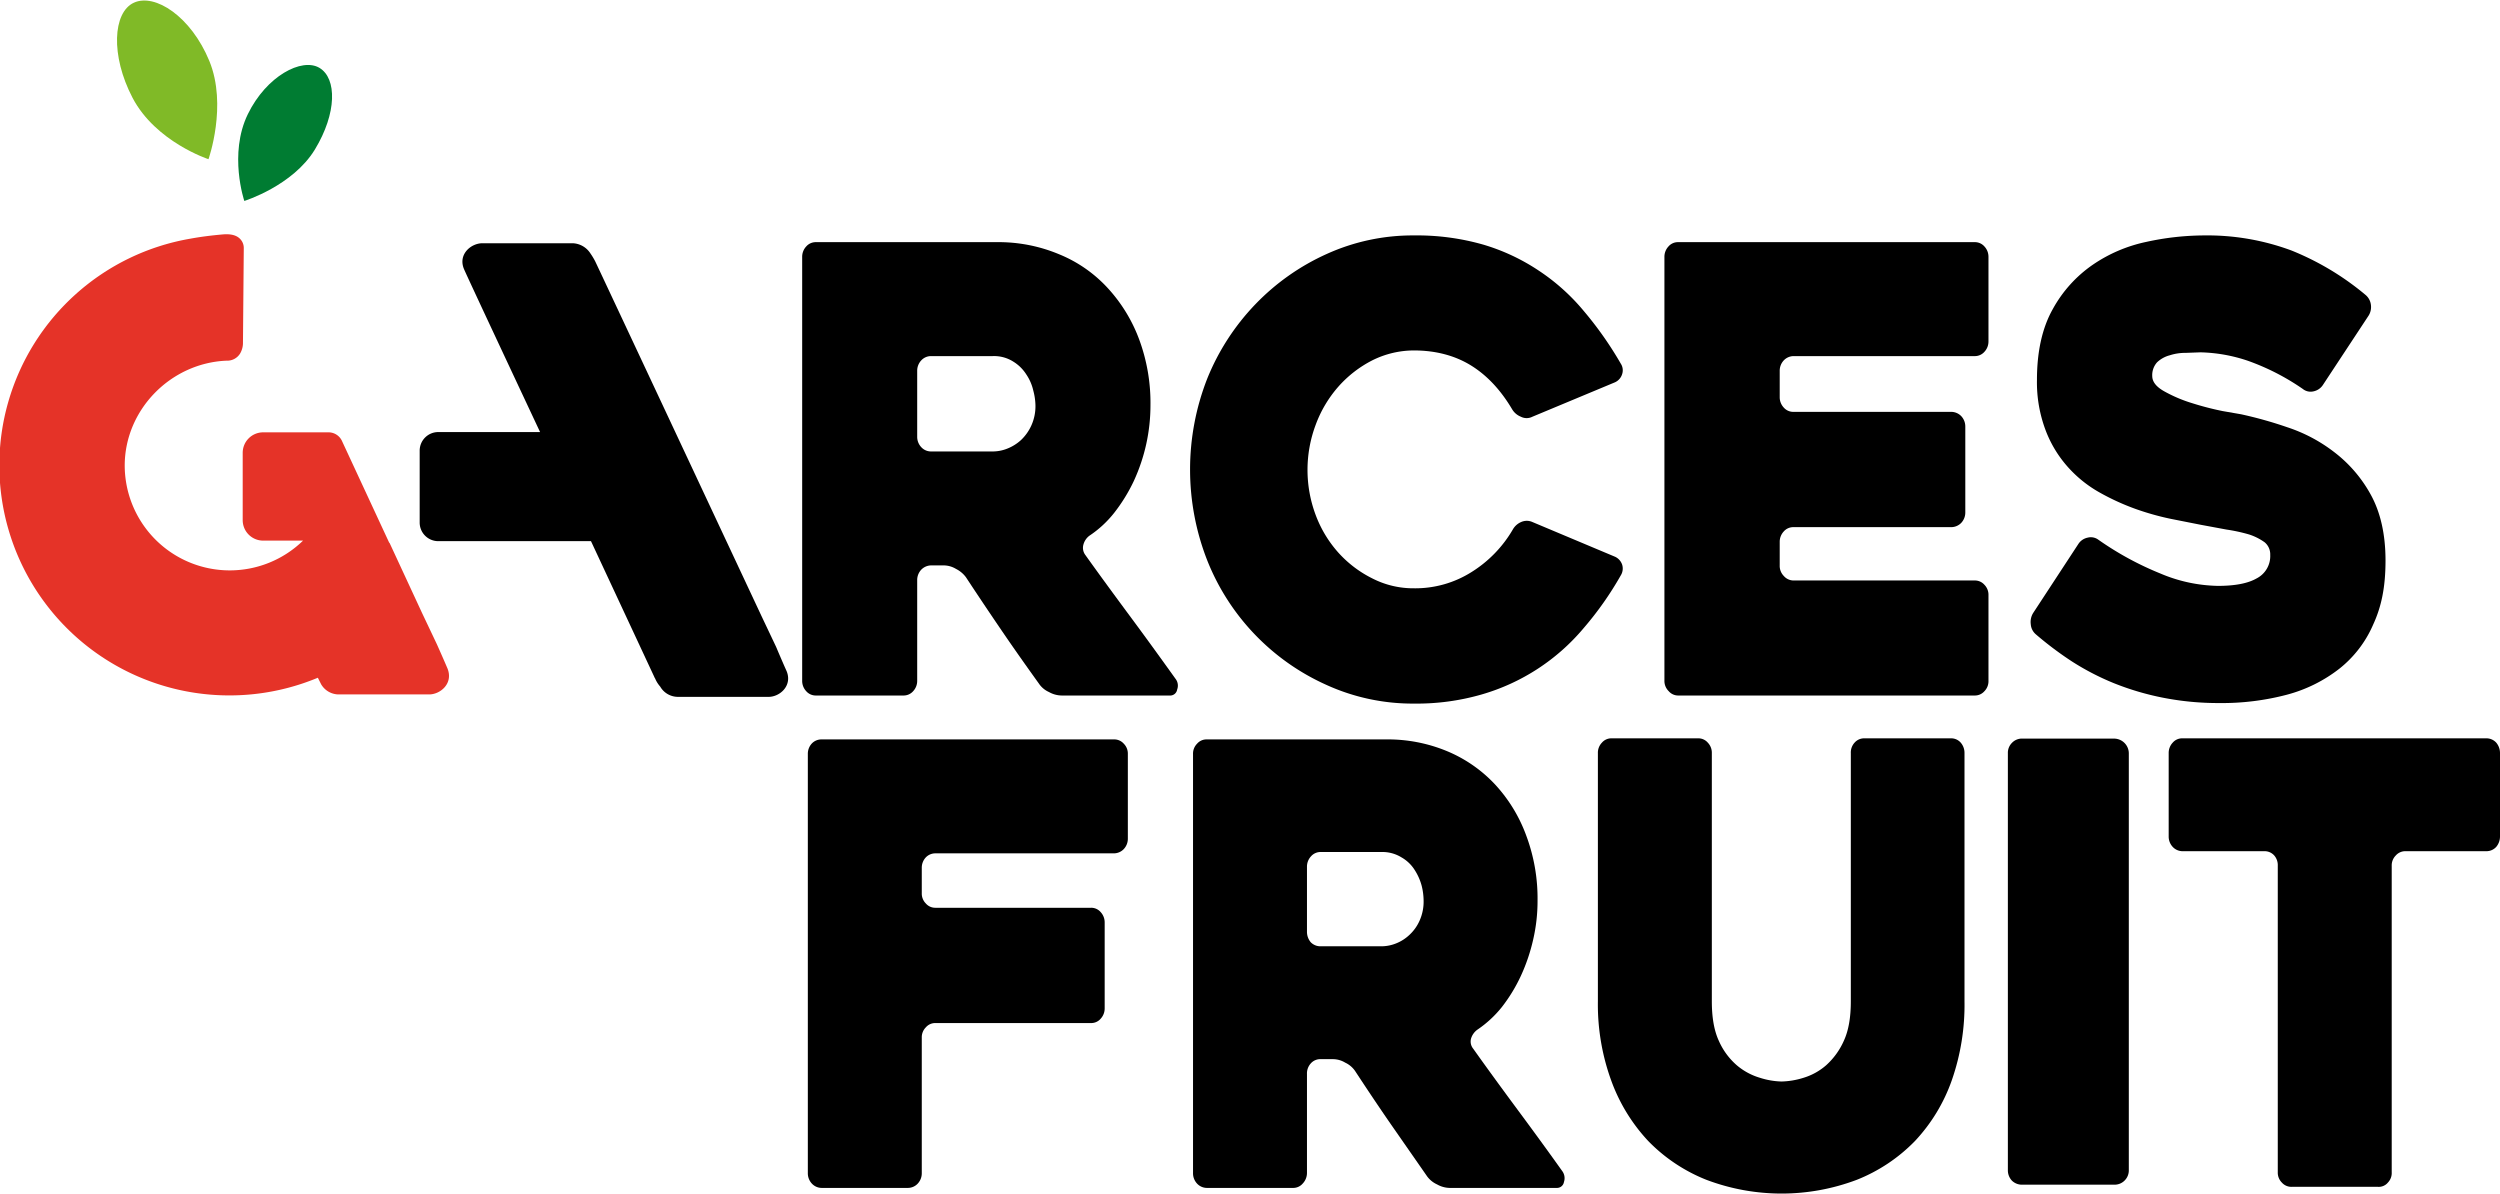
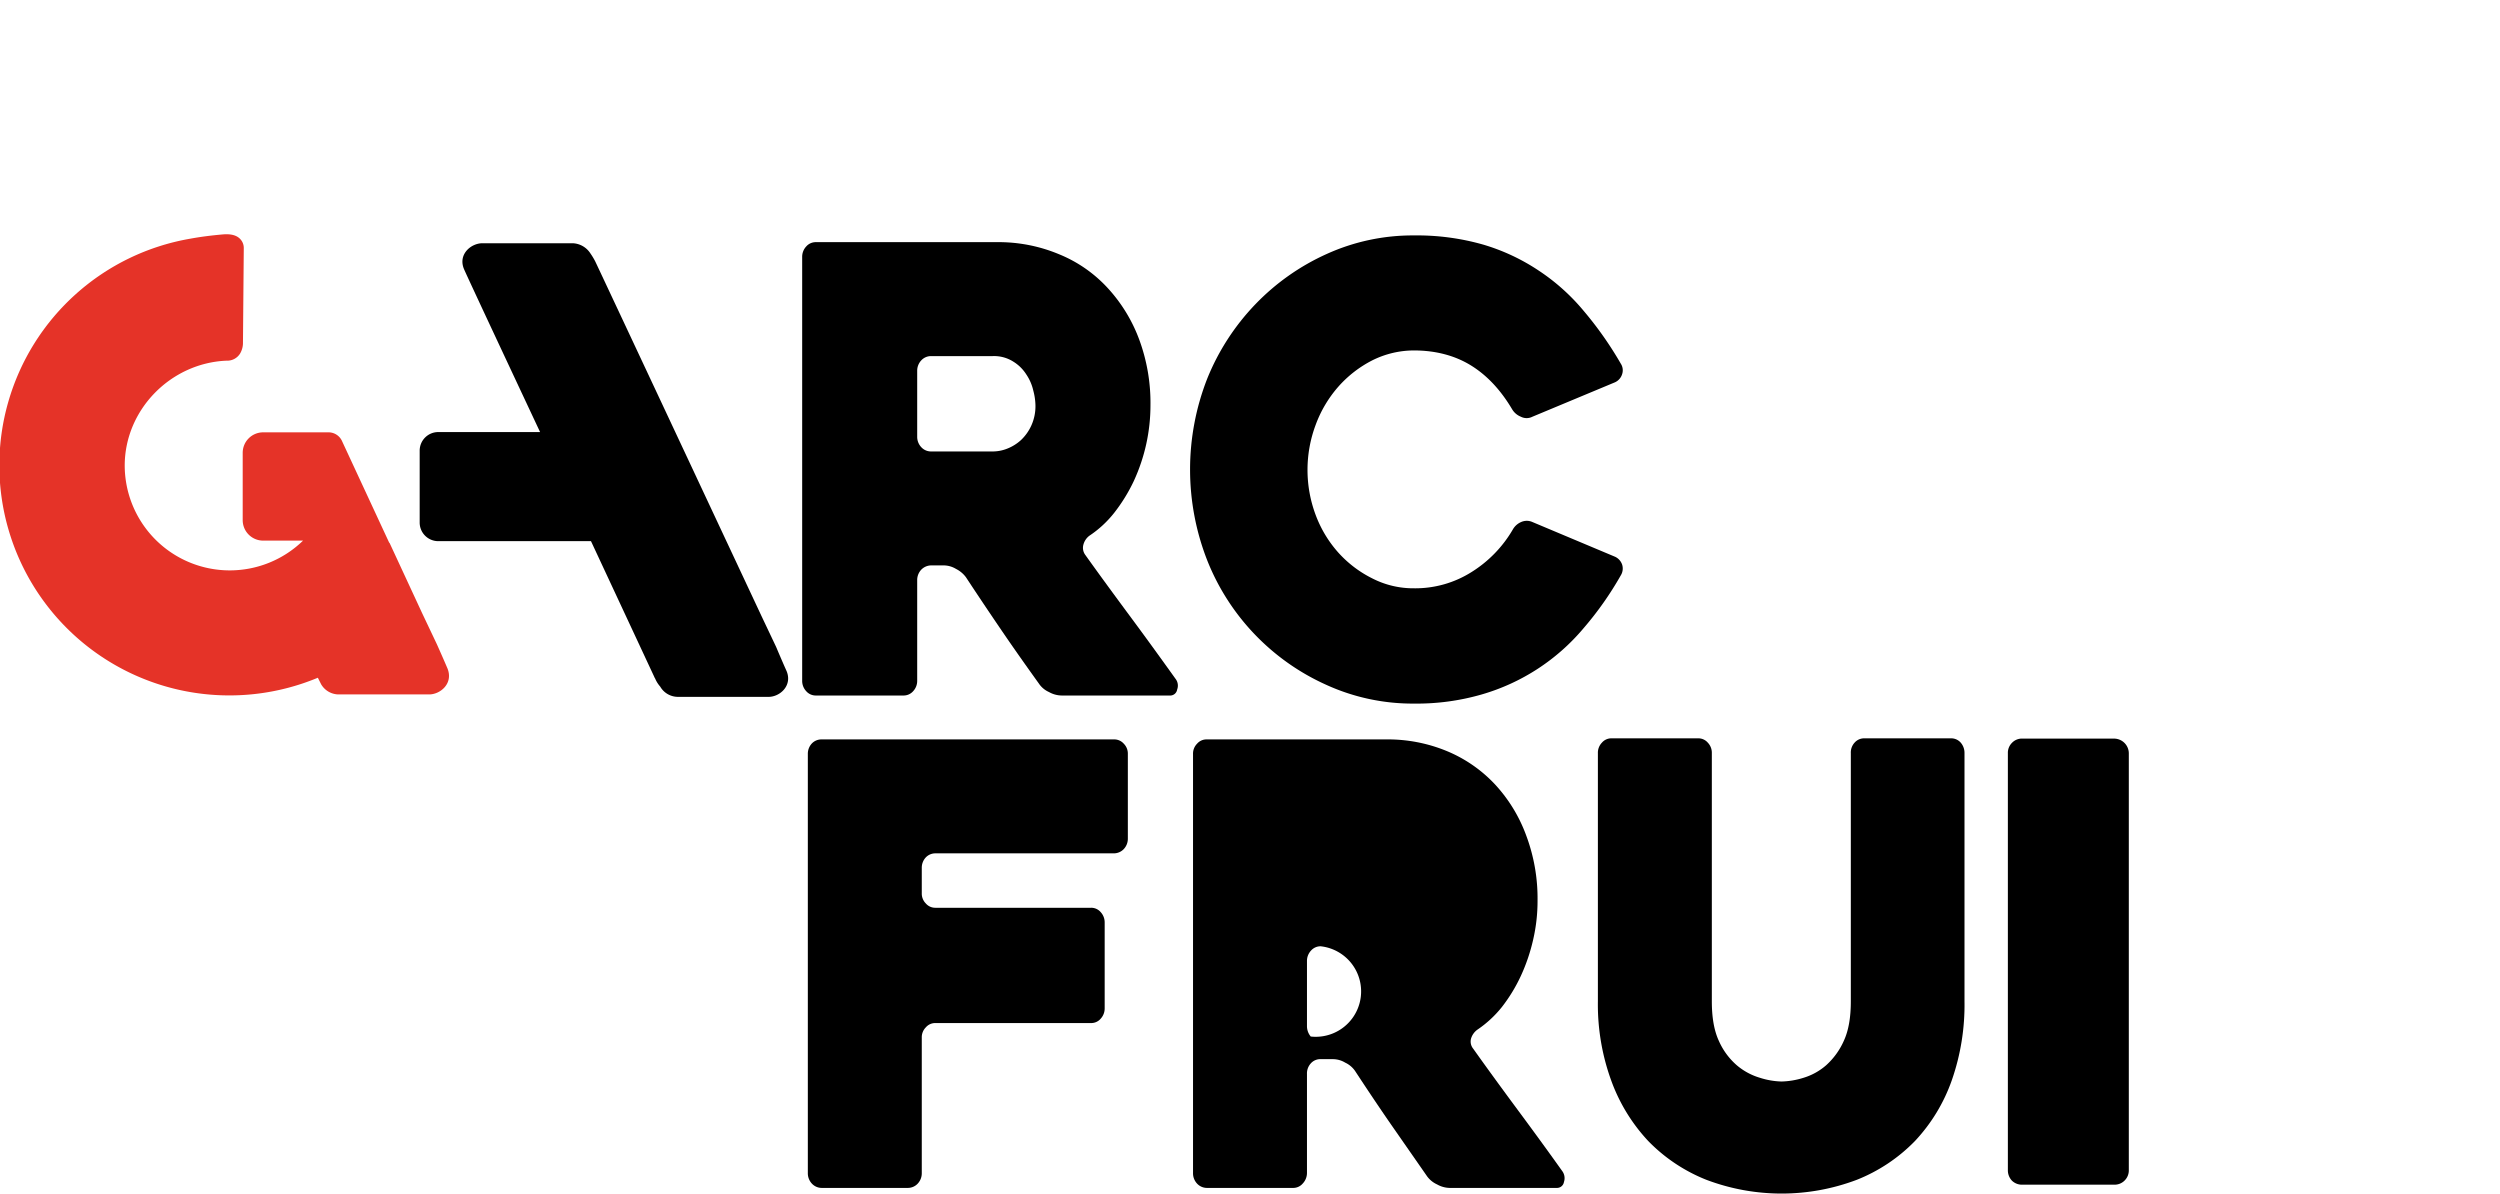
<svg xmlns="http://www.w3.org/2000/svg" viewBox="0 0 928.1 443.1">
  <title>LOGOTIPO GARCES FRUIT</title>
  <g style="isolation: isolate">
    <g>
      <path d="M301.4,261.1c-1.5-3.3-3.9-9-3.9-9L292,240.5s-61.5-131.3-61.7-131.6a26.1,26.1,0,0,0-1.7-2.8,8.2,8.2,0,0,0-6.6-3.8H188.5c-4.3,0-9.2,4.2-6.8,9.7,1.4,3.3,28.2,60.4,28.2,60.4H172.1a6.9,6.9,0,0,0-6.9,6.9V206a6.9,6.9,0,0,0,6.9,6.9h56.7l23.5,50.4c.1.3.3.5.4.8a11.2,11.2,0,0,0,1.8,2.8,7.6,7.6,0,0,0,6.5,3.8h33.6C298.8,270.8,303.7,266.6,301.4,261.1Z" transform="translate(-9.4 -12)" fill="#000" style="mix-blend-mode: multiply" />
      <path d="M344.7,270.2H312.4a4.7,4.7,0,0,1-3.7-1.6,5.6,5.6,0,0,1-1.5-3.9V107.4a5.6,5.6,0,0,1,1.5-3.9,4.7,4.7,0,0,1,3.7-1.6h67.1a58,58,0,0,1,23.1,4.5,50.2,50.2,0,0,1,18,12.5A57.8,57.8,0,0,1,432.3,138a67.9,67.9,0,0,1,4.2,24.4,67.1,67.1,0,0,1-6.2,28.2,62.1,62.1,0,0,1-7.2,11.7,39.8,39.8,0,0,1-9.3,8.6,6.1,6.1,0,0,0-2.2,3.3,4.4,4.4,0,0,0,.7,3.8c5.5,7.7,11.3,15.6,17.3,23.7S441,257.3,445.8,264a4.1,4.1,0,0,1,.6,4,2.6,2.6,0,0,1-2.8,2.2H403.5a9.8,9.8,0,0,1-4.7-1.3,8.8,8.8,0,0,1-3.7-3.1c-4.6-6.4-9.2-12.9-13.7-19.5s-9-13.3-13.4-20a10.4,10.4,0,0,0-3.7-3.1,8.9,8.9,0,0,0-4.5-1.3h-4.7a5.2,5.2,0,0,0-3.7,1.6,5.6,5.6,0,0,0-1.5,3.9v37.3a5.6,5.6,0,0,1-1.5,3.9A4.7,4.7,0,0,1,344.7,270.2Zm10.4-90.6h22.8a14.6,14.6,0,0,0,5.3-1,16.6,16.6,0,0,0,5.2-3.2,17.1,17.1,0,0,0,3.9-5.5,17.3,17.3,0,0,0,1.5-7.5,22.8,22.8,0,0,0-.8-5.4,17.7,17.7,0,0,0-2.6-6,15,15,0,0,0-4.9-4.8,13.3,13.3,0,0,0-7.6-2H355.1a4.9,4.9,0,0,0-3.7,1.6,5.6,5.6,0,0,0-1.5,3.9v24.4a5.6,5.6,0,0,0,1.5,3.9A4.9,4.9,0,0,0,355.1,179.6Z" transform="translate(-9.4 -12)" fill="#000" style="mix-blend-mode: multiply" />
      <path d="M611.1,225.6a122.6,122.6,0,0,1-13.8,19.6,77.5,77.5,0,0,1-37.8,24.6,86.8,86.8,0,0,1-25.2,3.4,77.2,77.2,0,0,1-32.4-6.9,85,85,0,0,1-44.3-46.2,92.5,92.5,0,0,1,0-67.6,86.5,86.5,0,0,1,17.9-27.6,85.3,85.3,0,0,1,26.4-18.6,77.2,77.2,0,0,1,32.4-6.9,89.3,89.3,0,0,1,25.7,3.4,75.7,75.7,0,0,1,20.7,9.7,76.5,76.5,0,0,1,16.7,15A133,133,0,0,1,611.1,147a4.5,4.5,0,0,1,.5,3.9,4.9,4.9,0,0,1-2.6,3l-30.7,12.8a4.7,4.7,0,0,1-4.3,0,6.6,6.6,0,0,1-3.2-2.7c-4.2-7.1-9.2-12.5-15.1-16.2s-13.1-5.7-21.4-5.7a34.7,34.7,0,0,0-15.5,3.7,42.8,42.8,0,0,0-12.6,9.8,44.9,44.9,0,0,0-8.4,14.2,47.7,47.7,0,0,0,0,33.3,43.9,43.9,0,0,0,8.4,14,42.2,42.2,0,0,0,12.6,9.6,33.4,33.4,0,0,0,15.5,3.7,39.1,39.1,0,0,0,21.5-6.1A45.7,45.7,0,0,0,571,208.6a6.5,6.5,0,0,1,3.1-2.8,5.1,5.1,0,0,1,4.2,0L609,218.7a5,5,0,0,1,2.6,2.9A4.8,4.8,0,0,1,611.1,225.6Z" transform="translate(-9.4 -12)" fill="#000" style="mix-blend-mode: multiply" />
-       <path d="M670.1,149.7v9.7a5.6,5.6,0,0,0,1.5,3.9,4.7,4.7,0,0,0,3.7,1.6h58.5a5.2,5.2,0,0,1,3.7,1.6,5.6,5.6,0,0,1,1.5,3.9v31.8a5.6,5.6,0,0,1-1.5,3.9,5.2,5.2,0,0,1-3.7,1.6H675.3a4.7,4.7,0,0,0-3.7,1.6,5.6,5.6,0,0,0-1.5,3.9v8.7a5.3,5.3,0,0,0,1.5,3.9,4.8,4.8,0,0,0,3.7,1.7h67.1a4.7,4.7,0,0,1,3.7,1.6,5.3,5.3,0,0,1,1.5,3.9v31.7a5.3,5.3,0,0,1-1.5,3.9,4.7,4.7,0,0,1-3.7,1.6H632.5a4.6,4.6,0,0,1-3.6-1.6,5.3,5.3,0,0,1-1.6-3.9V107.4a5.6,5.6,0,0,1,1.5-3.9,4.6,4.6,0,0,1,3.6-1.6H742.4a4.7,4.7,0,0,1,3.7,1.6,5.6,5.6,0,0,1,1.5,3.9v31.3a5.6,5.6,0,0,1-1.5,3.9,4.7,4.7,0,0,1-3.7,1.6H675.3a5.1,5.1,0,0,0-3.7,1.6A5.6,5.6,0,0,0,670.1,149.7Z" transform="translate(-9.4 -12)" fill="#000" style="mix-blend-mode: multiply" />
-       <path d="M788.3,212.3a115,115,0,0,0,23.1,12.6,57,57,0,0,0,21.4,4.6c6.3,0,11.1-.9,14.4-2.8a9.3,9.3,0,0,0,5-8.7,5.8,5.8,0,0,0-2.1-4.7,20.9,20.9,0,0,0-5.8-2.9,62,62,0,0,0-8.3-1.8l-9.7-1.8-11.1-2.2a99.8,99.8,0,0,1-13.1-3.7,87.4,87.4,0,0,1-13.3-6.1,45.7,45.7,0,0,1-11.7-9.4,43.7,43.7,0,0,1-8.3-13.7,50.5,50.5,0,0,1-3.2-18.7c0-10.6,2-19.4,5.9-26.3a48,48,0,0,1,14.8-16.4,55.3,55.3,0,0,1,19.9-8.5,101,101,0,0,1,21.4-2.4,89.7,89.7,0,0,1,32.5,5.6,102.1,102.1,0,0,1,27.5,16.5,5.7,5.7,0,0,1,2,3.9,6,6,0,0,1-1.1,4.1L871.7,155a5.5,5.5,0,0,1-3.5,2.3,4.6,4.6,0,0,1-3.9-.9,86.8,86.8,0,0,0-20.5-10.5,58.8,58.8,0,0,0-17.5-3.1l-5.5.2a18.7,18.7,0,0,0-5.9.9,10.8,10.8,0,0,0-4.7,2.6,7.1,7.1,0,0,0-1.8,5.1q0,3.2,4.5,5.7a52.5,52.5,0,0,0,10.4,4.4,109.1,109.1,0,0,0,11.2,2.9l6.9,1.2a151.6,151.6,0,0,1,17.1,4.8,58.3,58.3,0,0,1,17.4,9.2,50.1,50.1,0,0,1,13.6,15.8c3.6,6.5,5.5,14.7,5.5,24.5s-1.5,17.1-4.6,23.8a42.2,42.2,0,0,1-12.6,16.4,54.3,54.3,0,0,1-19.4,9.6,94.5,94.5,0,0,1-25.2,3.1,105.9,105.9,0,0,1-20.9-2,101.5,101.5,0,0,1-18.2-5.4,95.7,95.7,0,0,1-15.6-8.1,128.2,128.2,0,0,1-13.3-10,5.4,5.4,0,0,1-1.9-3.8,6.3,6.3,0,0,1,1-4.3L781,213.9a5.4,5.4,0,0,1,3.4-2.3A4.7,4.7,0,0,1,788.3,212.3Z" transform="translate(-9.4 -12)" fill="#000" style="mix-blend-mode: multiply" />
      <path d="M351.6,334.2v9.4a5.2,5.2,0,0,0,1.5,3.8,4.6,4.6,0,0,0,3.6,1.6h57.7a4.6,4.6,0,0,1,3.6,1.6,5.6,5.6,0,0,1,1.5,3.9v31.8a5.6,5.6,0,0,1-1.5,3.9,4.6,4.6,0,0,1-3.6,1.6H356.7a4.6,4.6,0,0,0-3.6,1.6,5.2,5.2,0,0,0-1.5,3.8v50.3a5.6,5.6,0,0,1-1.5,3.9,5,5,0,0,1-3.6,1.6H314.4a5,5,0,0,1-3.6-1.6,5.6,5.6,0,0,1-1.5-3.9V291.9a5.6,5.6,0,0,1,1.5-3.9,4.9,4.9,0,0,1,3.6-1.5H422.9a4.7,4.7,0,0,1,3.7,1.6,5.2,5.2,0,0,1,1.5,3.8v31.4a5.6,5.6,0,0,1-1.5,3.9,5.1,5.1,0,0,1-3.7,1.6H356.7a4.9,4.9,0,0,0-3.6,1.5A5.6,5.6,0,0,0,351.6,334.2Z" transform="translate(-9.4 -12)" fill="#000" style="mix-blend-mode: multiply" />
-       <path d="M489.4,453h-32a5,5,0,0,1-3.6-1.6,5.6,5.6,0,0,1-1.5-3.9V291.9a5.2,5.2,0,0,1,1.5-3.8,4.6,4.6,0,0,1,3.6-1.6h66.4a57.4,57.4,0,0,1,22.9,4.4,51.4,51.4,0,0,1,17.8,12.4A56.4,56.4,0,0,1,576,322.2a66.6,66.6,0,0,1,4.2,24.1,63.6,63.6,0,0,1-1.6,14.4,68,68,0,0,1-4.6,13.6,59.8,59.8,0,0,1-7,11.5,41,41,0,0,1-9.2,8.5,6.3,6.3,0,0,0-2.3,3.3,4.2,4.2,0,0,0,.8,3.7c5.4,7.6,11.1,15.4,17.1,23.5s11.3,15.4,16,22a4.4,4.4,0,0,1,.6,4,2.6,2.6,0,0,1-2.7,2.2H547.5a9.8,9.8,0,0,1-4.6-1.3,9.4,9.4,0,0,1-3.7-3l-13.5-19.4c-4.5-6.5-8.9-13.1-13.3-19.8a9.1,9.1,0,0,0-3.6-3,8.9,8.9,0,0,0-4.5-1.3h-4.6a4.7,4.7,0,0,0-3.7,1.6,5.5,5.5,0,0,0-1.4,3.9v36.8a5.7,5.7,0,0,1-1.6,3.9A4.6,4.6,0,0,1,489.4,453Zm10.3-89.7h22.5a14.6,14.6,0,0,0,5.3-1,15.5,15.5,0,0,0,5.1-3.2,16,16,0,0,0,3.8-5.3,17.3,17.3,0,0,0,1.5-7.5,23.5,23.5,0,0,0-.7-5.4,20.5,20.5,0,0,0-2.6-5.9,13.8,13.8,0,0,0-4.9-4.7,13.5,13.5,0,0,0-7.5-2H499.7a4.7,4.7,0,0,0-3.6,1.6,5.6,5.6,0,0,0-1.5,3.9v24.1a6,6,0,0,0,1.4,3.9A5,5,0,0,0,499.7,363.3Z" transform="translate(-9.4 -12)" fill="#000" style="mix-blend-mode: multiply" />
+       <path d="M489.4,453h-32a5,5,0,0,1-3.6-1.6,5.6,5.6,0,0,1-1.5-3.9V291.9a5.2,5.2,0,0,1,1.5-3.8,4.6,4.6,0,0,1,3.6-1.6h66.4a57.4,57.4,0,0,1,22.9,4.4,51.4,51.4,0,0,1,17.8,12.4A56.4,56.4,0,0,1,576,322.2a66.6,66.6,0,0,1,4.2,24.1,63.6,63.6,0,0,1-1.6,14.4,68,68,0,0,1-4.6,13.6,59.8,59.8,0,0,1-7,11.5,41,41,0,0,1-9.2,8.5,6.3,6.3,0,0,0-2.3,3.3,4.2,4.2,0,0,0,.8,3.7c5.4,7.6,11.1,15.4,17.1,23.5s11.3,15.4,16,22a4.4,4.4,0,0,1,.6,4,2.6,2.6,0,0,1-2.7,2.2H547.5a9.8,9.8,0,0,1-4.6-1.3,9.4,9.4,0,0,1-3.7-3l-13.5-19.4c-4.5-6.5-8.9-13.1-13.3-19.8a9.1,9.1,0,0,0-3.6-3,8.9,8.9,0,0,0-4.5-1.3h-4.6a4.7,4.7,0,0,0-3.7,1.6,5.5,5.5,0,0,0-1.4,3.9v36.8a5.7,5.7,0,0,1-1.6,3.9A4.6,4.6,0,0,1,489.4,453Zm10.3-89.7h22.5H499.7a4.7,4.7,0,0,0-3.6,1.6,5.6,5.6,0,0,0-1.5,3.9v24.1a6,6,0,0,0,1.4,3.9A5,5,0,0,0,499.7,363.3Z" transform="translate(-9.4 -12)" fill="#000" style="mix-blend-mode: multiply" />
      <path d="M602.6,291.6a5.4,5.4,0,0,1,1.5-3.9,4.6,4.6,0,0,1,3.6-1.6h32.1a4.6,4.6,0,0,1,3.6,1.6,5.4,5.4,0,0,1,1.5,3.9v92.1c0,5.9.8,10.8,2.6,14.7a25.7,25.7,0,0,0,6.7,9.1,23.6,23.6,0,0,0,8.5,4.6,28.7,28.7,0,0,0,8.1,1.4,29.4,29.4,0,0,0,8.2-1.4,22.8,22.8,0,0,0,8.3-4.6,26.8,26.8,0,0,0,6.6-9.1c1.8-3.9,2.6-8.8,2.6-14.7V291.6a5.4,5.4,0,0,1,1.4-3.9,4.7,4.7,0,0,1,3.7-1.6h32a4.7,4.7,0,0,1,3.7,1.6,5.8,5.8,0,0,1,1.4,3.9v92.1A84.9,84.9,0,0,1,734,413a63.8,63.8,0,0,1-13.7,22.6A62,62,0,0,1,698.7,450a78.9,78.9,0,0,1-55.8,0,62,62,0,0,1-21.6-14.4A65.4,65.4,0,0,1,607.5,413a82.6,82.6,0,0,1-4.9-29.3Z" transform="translate(-9.4 -12)" fill="#000" style="mix-blend-mode: multiply" />
-       <path d="M932.4,328H902.5a4.7,4.7,0,0,0-3.7,1.6,5.2,5.2,0,0,0-1.5,3.8V447.2a5.1,5.1,0,0,1-1.4,3.8,4.4,4.4,0,0,1-3.7,1.6h-32a4.7,4.7,0,0,1-3.7-1.6,5.2,5.2,0,0,1-1.5-3.8V333.4a5.5,5.5,0,0,0-1.3-3.8,4.8,4.8,0,0,0-3.8-1.6H819.6a5,5,0,0,1-3.6-1.6,5.6,5.6,0,0,1-1.5-3.9V291.6a5.6,5.6,0,0,1,1.5-3.9,4.6,4.6,0,0,1,3.6-1.6H932.4a4.9,4.9,0,0,1,3.7,1.6,6,6,0,0,1,1.4,3.9v30.9a6,6,0,0,1-1.4,3.9A4.9,4.9,0,0,1,932.4,328Z" transform="translate(-9.4 -12)" fill="#000" style="mix-blend-mode: multiply" />
      <path d="M175.5,260.1c-1.4-3.3-3.9-8.9-3.9-8.9l-5.5-11.6L154,213.5h-.1l-17.5-37.7a5.5,5.5,0,0,0-5-3.3H107.1a7.6,7.6,0,0,0-7.6,7.6v25a7.6,7.6,0,0,0,7.6,7.6h14.8a39,39,0,0,1-66.2-28c.1-20.7,17.1-37.9,37.7-38.8h.4a5.6,5.6,0,0,0,4.7-2.6,7.8,7.8,0,0,0,1.1-4.2l.3-35a4.8,4.8,0,0,0-1.8-3.8c-1.7-1.4-4.2-1.4-5.7-1.3-4.6.4-8.5.9-12.3,1.6a85.4,85.4,0,1,0,47.3,163l1.2,2.4a7.6,7.6,0,0,0,6.5,3.8h33.6C172.9,269.8,177.8,265.7,175.5,260.1Z" transform="translate(-9.4 -12)" fill="#e53328" class="red_g" style="mix-blend-mode: multiply" />
-       <path class="green_1" d="M58.6,48.3c-8.2-15.7-7.3-31.7.5-35.3s21.2,5.1,28,21.6-.3,36.5-.3,36.5S67.2,64.7,58.6,48.3Z" transform="translate(-9.4 -12)" fill="#80ba27" style="mix-blend-mode: multiply" />
-       <path class="green_2" d="M101.4,54.4c6.9-14.2,20.1-21.1,26.6-17.2s6.5,16.8-1.7,30.3-26.2,19.1-26.2,19.1S94.2,69.2,101.4,54.4Z" transform="translate(-9.4 -12)" fill="#007c32" style="mix-blend-mode: multiply" />
      <g style="mix-blend-mode: multiply">
        <path d="M794.3,451.8H760.2a5.3,5.3,0,0,1-3.9-1.5,5.6,5.6,0,0,1-1.5-3.9V291.6a5.2,5.2,0,0,1,1.5-3.8,5.1,5.1,0,0,1,4-1.6h34a5.5,5.5,0,0,1,5.4,5.4V446.4a5.3,5.3,0,0,1-1.6,3.9A5.2,5.2,0,0,1,794.3,451.8Z" transform="translate(-9.4 -12)" fill="#000" />
      </g>
    </g>
  </g>
</svg>